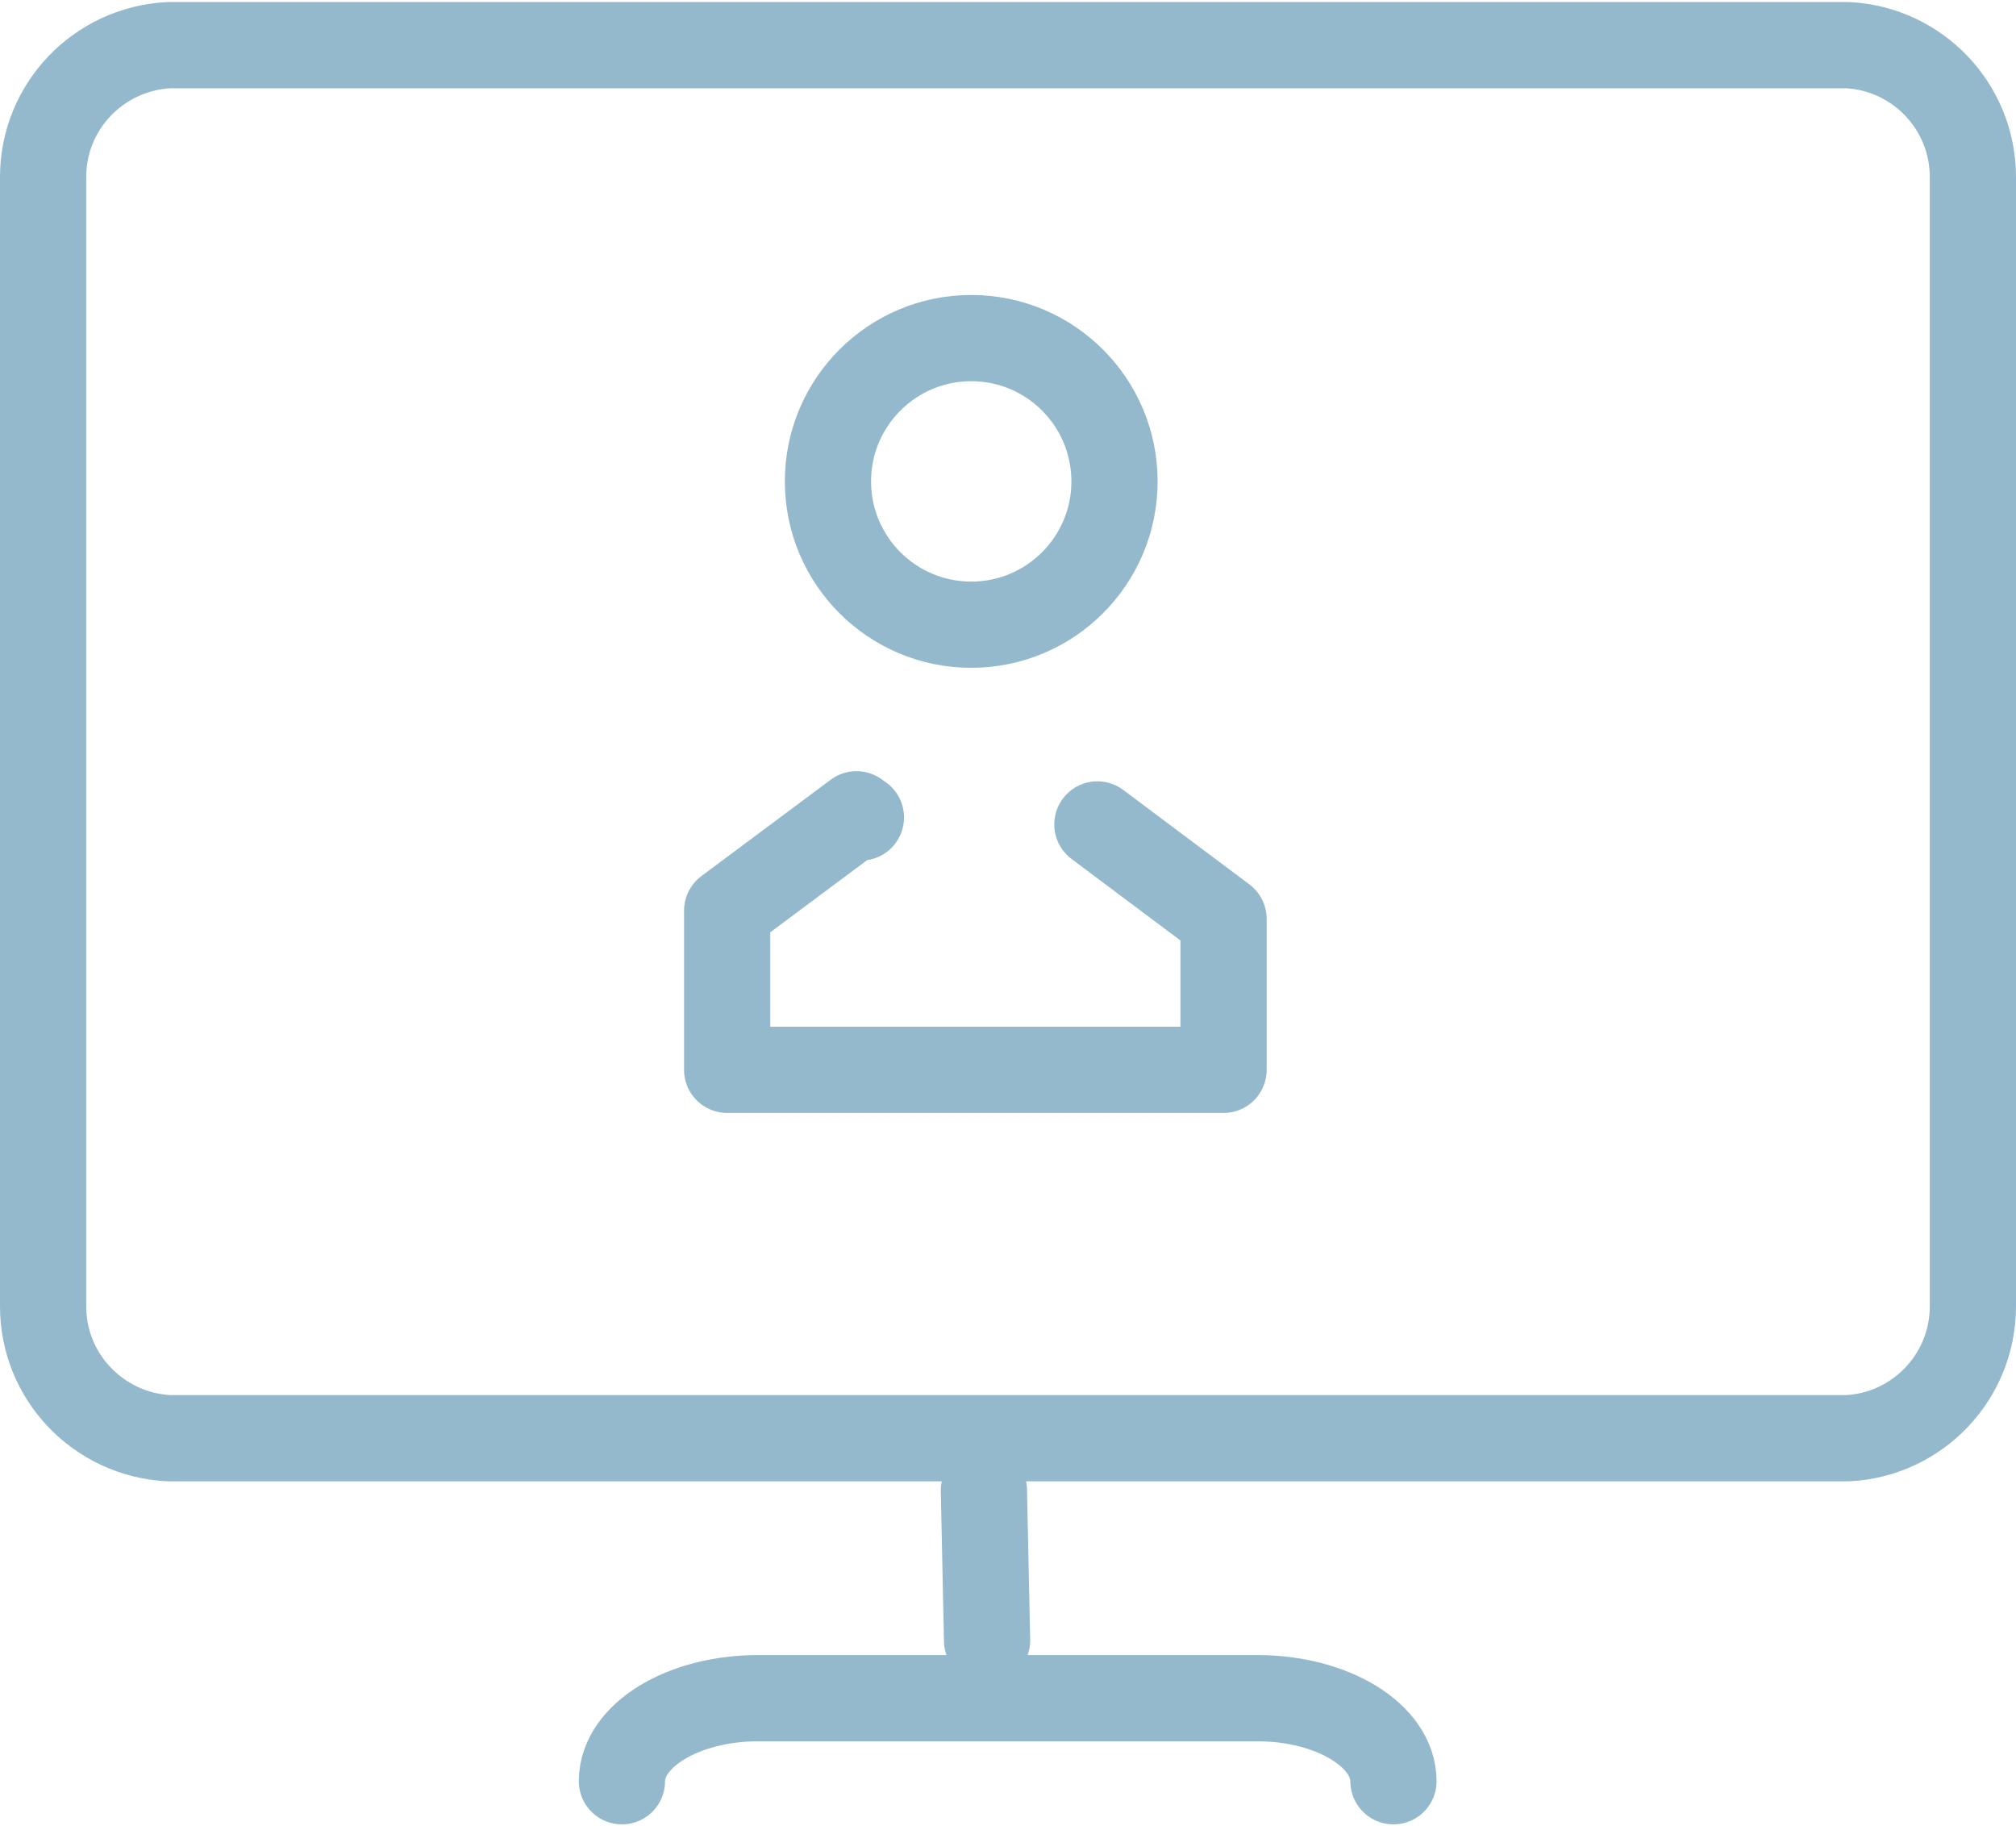
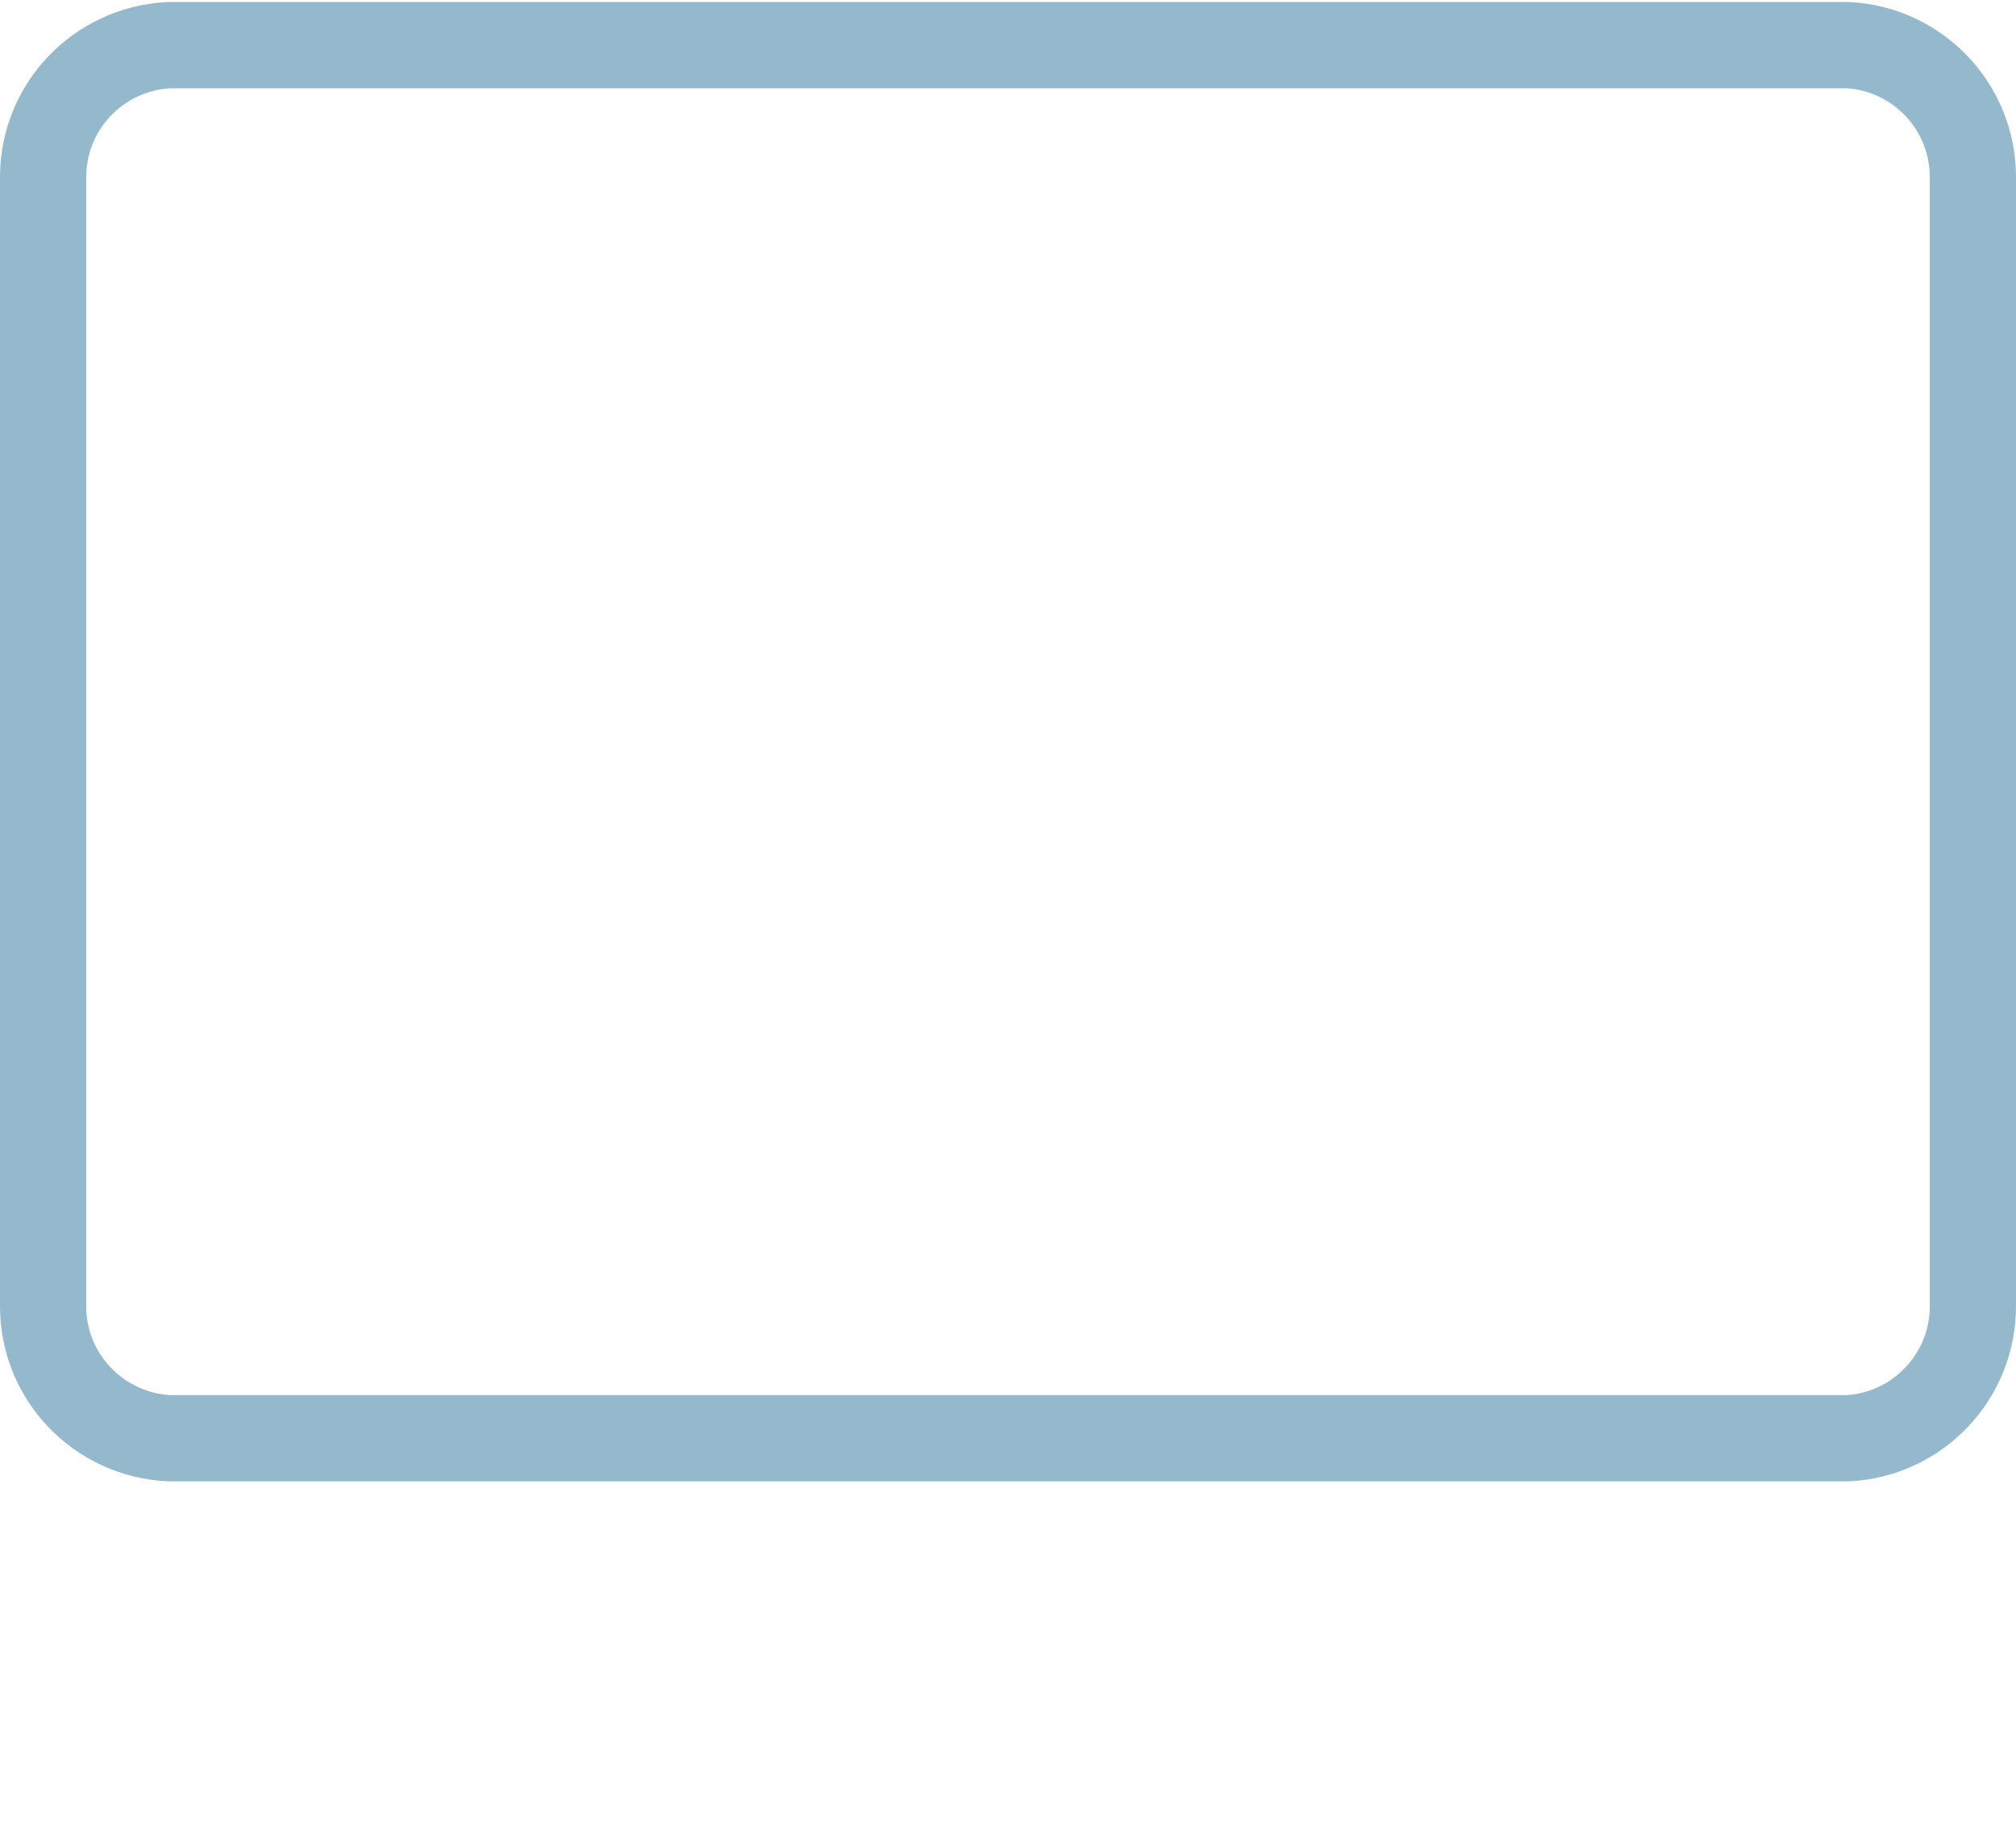
<svg xmlns="http://www.w3.org/2000/svg" xml:space="preserve" width="138px" height="125px" version="1.1" style="shape-rendering:geometricPrecision; text-rendering:geometricPrecision; image-rendering:optimizeQuality; fill-rule:evenodd; clip-rule:evenodd" viewBox="0 0 31.8 28.74">
  <defs>
    <style type="text/css">
   
    .str0 {stroke:#94B9CC;stroke-width:1.36;stroke-linecap:round;stroke-linejoin:round;stroke-miterlimit:22.926}
    .fil0 {fill:none}
   
  </style>
  </defs>
  <g id="Camada_x0020_1">
    <g id="ico_servidor.svg">
      <g>
-         <path class="fil0 str0" d="M21.98 28.06l0 0c0,-0.72 -0.96,-1.31 -2.15,-1.31l-7.87 0c-1.19,0 -2.15,0.59 -2.15,1.31l0 0" />
        <path class="fil0 str0" d="M4.19 0.68l-1.53 0c-1.11,0.06 -1.98,0.97 -1.98,2.08 0,0.03 0,0.06 0,0.09l0 17.62c0,0.03 0,0.07 0,0.1 0,1.11 0.87,2.02 1.98,2.08l26.49 0c1.1,-0.06 1.97,-0.97 1.97,-2.08 0,-0.03 0,-0.07 0,-0.1l0 -17.62c0,-0.03 0,-0.06 0,-0.09 0,-1.11 -0.87,-2.02 -1.97,-2.08l-24.96 0 0 0z" />
-         <line class="fil0 str0" x1="15.52" y1="23.47" x2="15.57" y2="25.84" />
-         <polyline class="fil0 str0" points="13.58,12.86 13.51,12.81 11.47,14.33 11.47,16.84 19.3,16.84 19.3,14.46 17.31,12.97 " />
-         <circle class="fil0 str0" cx="15.32" cy="7.56" r="2.26" />
      </g>
    </g>
  </g>
</svg>